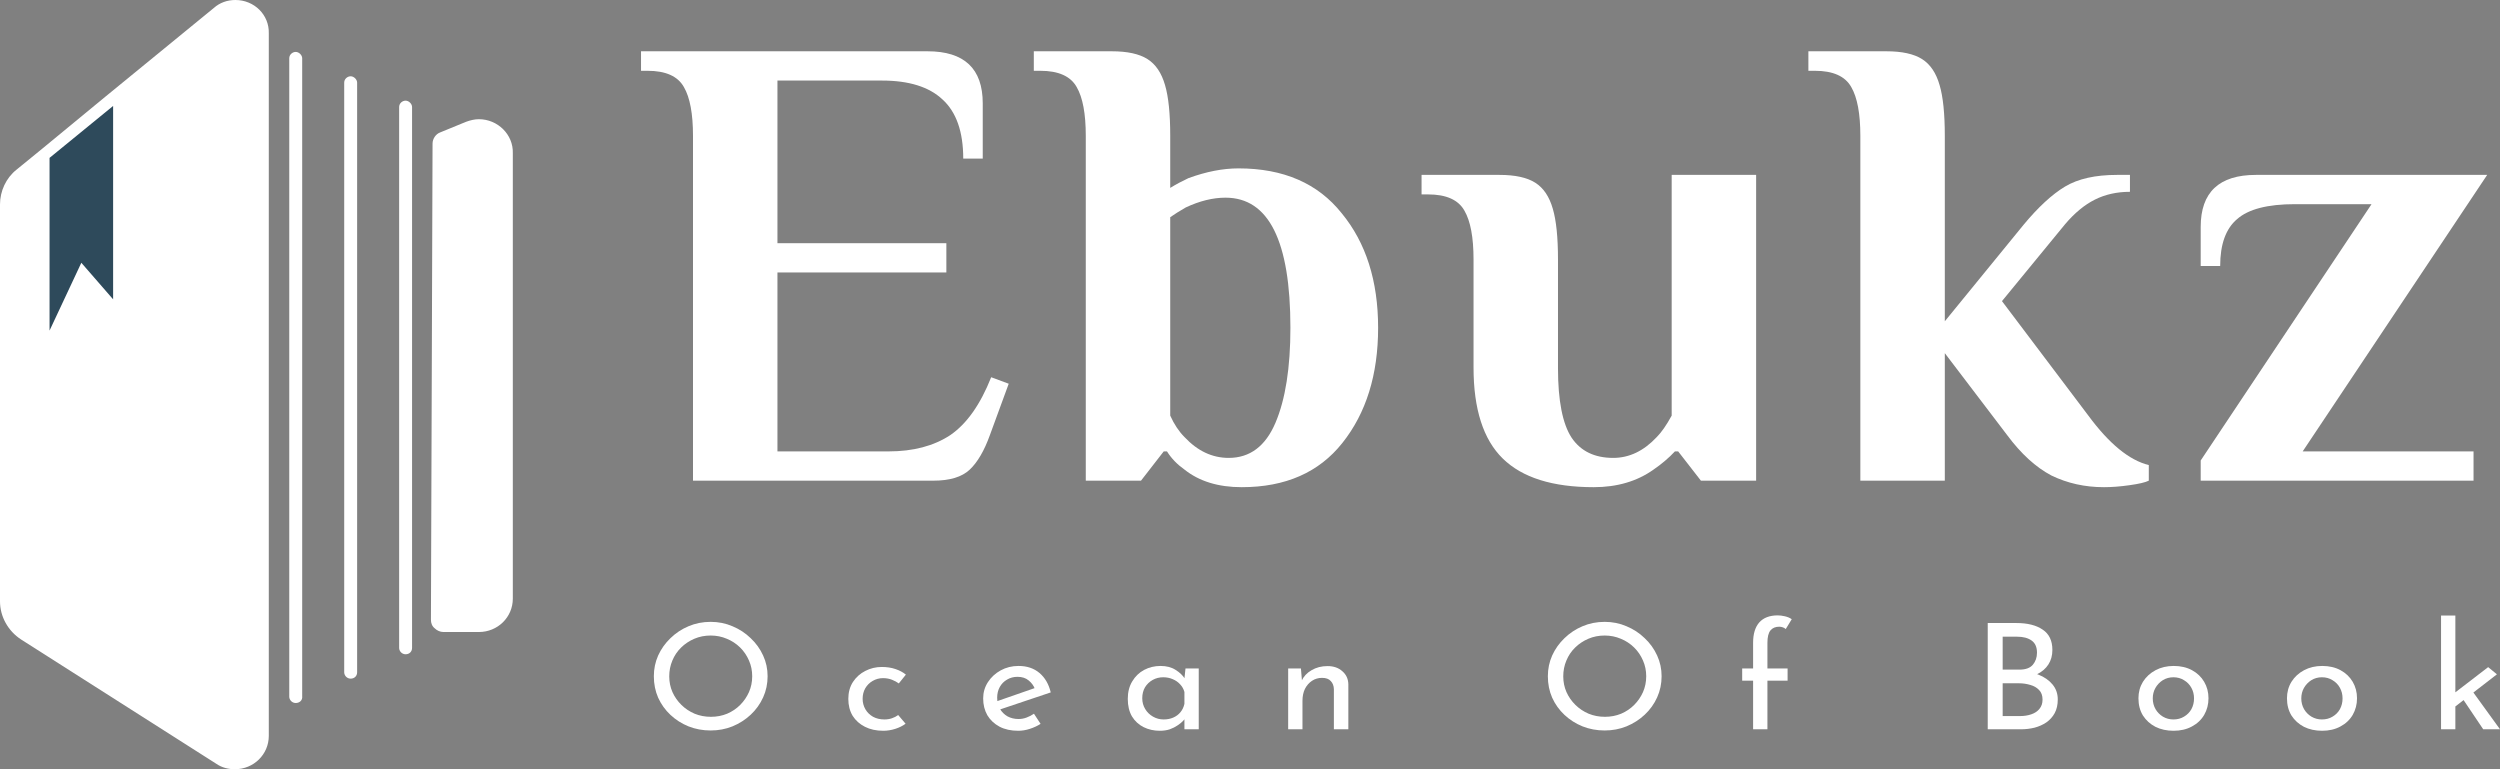
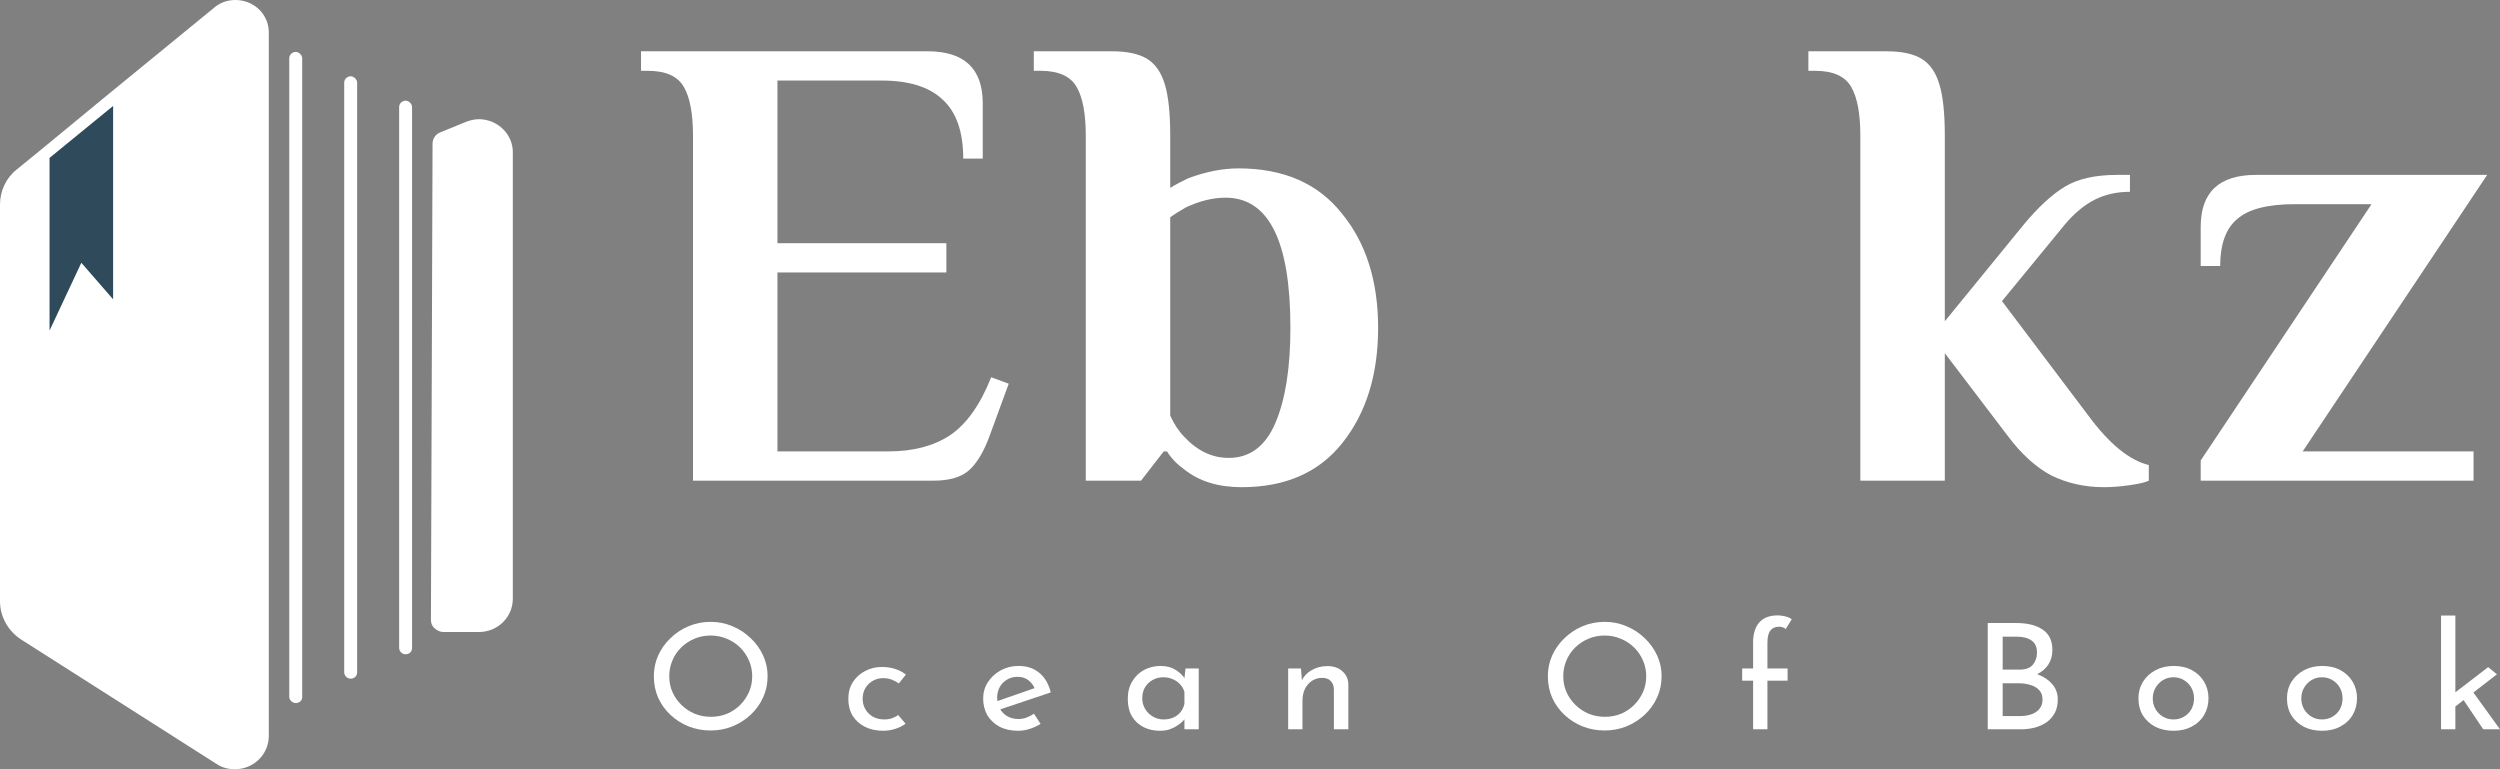
<svg xmlns="http://www.w3.org/2000/svg" width="195" height="60" viewBox="0 0 195 60" fill="none">
  <rect x="0" y="0" width="195" height="60" fill="#808080" stroke="none" />
  <path d="M54.054 10.597C54.054 8.872 53.817 7.603 53.344 6.791C52.871 5.945 51.925 5.522 50.507 5.522H50V4H72.346C75.218 4 76.654 5.353 76.654 8.06V12.373H75.133C75.133 10.276 74.593 8.736 73.512 7.755C72.465 6.774 70.894 6.284 68.799 6.284H60.641V18.97H73.816V21.254H60.641V35.209H69.306C71.232 35.209 72.836 34.786 74.12 33.94C75.404 33.061 76.468 31.555 77.312 29.424L78.68 29.931L77.211 33.94C76.772 35.158 76.248 36.055 75.64 36.63C75.032 37.205 74.086 37.492 72.802 37.492H54.054V10.597Z" fill="white" />
  <path d="M96.852 38C95.028 38 93.541 37.543 92.393 36.63C91.819 36.224 91.362 35.75 91.025 35.209H90.771L88.998 37.492H84.691V10.597C84.691 8.872 84.454 7.603 83.981 6.791C83.508 5.945 82.562 5.522 81.144 5.522H80.637V4H86.718C87.934 4 88.863 4.203 89.504 4.609C90.146 5.015 90.602 5.692 90.873 6.639C91.143 7.552 91.278 8.872 91.278 10.597V14.657C91.717 14.386 92.19 14.132 92.697 13.896C94.082 13.388 95.382 13.134 96.599 13.134C100.112 13.134 102.797 14.302 104.655 16.636C106.547 18.936 107.493 21.913 107.493 25.567C107.493 29.221 106.564 32.215 104.706 34.549C102.882 36.85 100.264 38 96.852 38ZM95.838 35.716C97.494 35.716 98.71 34.803 99.487 32.976C100.264 31.149 100.652 28.68 100.652 25.567C100.652 18.801 98.963 15.418 95.585 15.418C94.606 15.418 93.575 15.672 92.494 16.179C92.021 16.45 91.616 16.703 91.278 16.94V32.418C91.582 33.094 91.954 33.653 92.393 34.093C93.406 35.175 94.555 35.716 95.838 35.716Z" fill="white" />
-   <path d="M124.31 38C121.101 38 118.736 37.256 117.216 35.767C115.696 34.279 114.936 31.91 114.936 28.663V20.239C114.936 18.513 114.699 17.245 114.226 16.433C113.753 15.587 112.807 15.164 111.389 15.164H110.882V13.642H116.962C118.179 13.642 119.108 13.845 119.749 14.251C120.391 14.657 120.847 15.333 121.118 16.281C121.388 17.194 121.523 18.513 121.523 20.239V28.713C121.523 31.251 121.878 33.061 122.587 34.143C123.297 35.192 124.378 35.716 125.83 35.716C127.08 35.716 128.212 35.175 129.225 34.093C129.597 33.72 129.985 33.162 130.391 32.418V13.642H136.978V37.492H132.671L130.897 35.209H130.644C130.171 35.716 129.614 36.19 128.972 36.63C127.688 37.543 126.134 38 124.31 38Z" fill="white" />
  <path d="M164.109 38C162.623 38 161.255 37.696 160.005 37.087C158.789 36.444 157.64 35.395 156.559 33.94L151.695 27.546V37.492H145.107V10.597C145.107 8.872 144.871 7.603 144.398 6.791C143.925 5.945 142.979 5.522 141.56 5.522H141.054V4H147.134C148.35 4 149.279 4.203 149.921 4.609C150.563 5.015 151.019 5.692 151.289 6.639C151.56 7.552 151.695 8.872 151.695 10.597V25.06L157.826 17.549C158.975 16.162 160.056 15.164 161.069 14.555C162.082 13.946 163.434 13.642 165.123 13.642H166.136V14.961C165.123 14.961 164.211 15.164 163.4 15.57C162.589 15.976 161.812 16.619 161.069 17.498L156.154 23.487L162.893 32.418C164.515 34.617 166.086 35.903 167.606 36.275V37.492C167.335 37.628 166.829 37.746 166.086 37.848C165.376 37.949 164.717 38 164.109 38Z" fill="white" />
  <path d="M171.654 35.919L184.98 15.925H179.001C176.873 15.925 175.37 16.314 174.491 17.093C173.613 17.837 173.174 19.055 173.174 20.746H171.654V17.701C171.654 14.995 173.089 13.642 175.961 13.642H194L179.609 35.209H192.936V37.492H171.654V35.919Z" fill="white" />
  <path d="M190.402 56.885V48.011H191.518V56.885H190.402ZM192.719 53.733L195 56.885H193.691L191.974 54.329L192.719 53.733ZM191.17 55.372L191.062 54.352L194.076 52.036L194.76 52.597L191.17 55.372Z" fill="white" />
  <path d="M178.384 54.466C178.384 53.992 178.5 53.564 178.733 53.182C178.973 52.8 179.301 52.498 179.717 52.276C180.133 52.055 180.606 51.944 181.134 51.944C181.678 51.944 182.154 52.055 182.563 52.276C182.971 52.498 183.287 52.8 183.511 53.182C183.735 53.564 183.847 53.992 183.847 54.466C183.847 54.94 183.735 55.372 183.511 55.762C183.287 56.144 182.967 56.446 182.551 56.667C182.142 56.889 181.666 57 181.122 57C180.594 57 180.121 56.897 179.705 56.69C179.297 56.476 178.973 56.182 178.733 55.808C178.5 55.425 178.384 54.978 178.384 54.466ZM179.501 54.478C179.501 54.783 179.573 55.062 179.717 55.315C179.861 55.559 180.053 55.754 180.293 55.899C180.542 56.045 180.814 56.117 181.11 56.117C181.422 56.117 181.698 56.045 181.938 55.899C182.186 55.754 182.378 55.559 182.515 55.315C182.651 55.062 182.719 54.783 182.719 54.478C182.719 54.172 182.651 53.897 182.515 53.652C182.378 53.4 182.186 53.201 181.938 53.056C181.698 52.903 181.422 52.827 181.11 52.827C180.806 52.827 180.529 52.903 180.281 53.056C180.041 53.209 179.849 53.411 179.705 53.664C179.569 53.908 179.501 54.18 179.501 54.478Z" fill="white" />
  <path d="M166.799 54.466C166.799 53.992 166.915 53.564 167.148 53.182C167.388 52.8 167.716 52.498 168.132 52.276C168.548 52.055 169.021 51.944 169.549 51.944C170.093 51.944 170.569 52.055 170.978 52.276C171.386 52.498 171.702 52.8 171.926 53.182C172.15 53.564 172.262 53.992 172.262 54.466C172.262 54.94 172.15 55.372 171.926 55.762C171.702 56.144 171.382 56.446 170.966 56.667C170.557 56.889 170.081 57 169.537 57C169.009 57 168.536 56.897 168.12 56.69C167.712 56.476 167.388 56.182 167.148 55.808C166.915 55.425 166.799 54.978 166.799 54.466ZM167.916 54.478C167.916 54.783 167.988 55.062 168.132 55.315C168.276 55.559 168.468 55.754 168.708 55.899C168.956 56.045 169.229 56.117 169.525 56.117C169.837 56.117 170.113 56.045 170.353 55.899C170.601 55.754 170.793 55.559 170.93 55.315C171.066 55.062 171.134 54.783 171.134 54.478C171.134 54.172 171.066 53.897 170.93 53.652C170.793 53.4 170.601 53.201 170.353 53.056C170.113 52.903 169.837 52.827 169.525 52.827C169.221 52.827 168.944 52.903 168.696 53.056C168.456 53.209 168.264 53.411 168.12 53.664C167.984 53.908 167.916 54.18 167.916 54.478Z" fill="white" />
  <path d="M157.277 48.596C158.149 48.596 158.833 48.768 159.33 49.112C159.834 49.448 160.086 49.976 160.086 50.694C160.086 51.13 159.982 51.508 159.774 51.829C159.566 52.15 159.274 52.403 158.897 52.586C158.529 52.769 158.093 52.873 157.589 52.895L157.421 52.322C158.005 52.338 158.529 52.437 158.993 52.62C159.458 52.804 159.826 53.06 160.098 53.389C160.37 53.717 160.506 54.107 160.506 54.558C160.506 54.971 160.426 55.326 160.266 55.624C160.106 55.915 159.89 56.155 159.618 56.346C159.346 56.53 159.037 56.667 158.693 56.759C158.349 56.843 157.993 56.885 157.625 56.885H155.043V48.596H157.277ZM157.517 52.231C157.997 52.231 158.345 52.105 158.561 51.852C158.777 51.592 158.885 51.279 158.885 50.912C158.885 50.476 158.745 50.159 158.465 49.961C158.185 49.762 157.809 49.662 157.337 49.662H156.208V52.231H157.517ZM157.565 55.853C157.885 55.853 158.177 55.808 158.441 55.716C158.713 55.624 158.925 55.483 159.077 55.292C159.238 55.101 159.318 54.86 159.318 54.569C159.318 54.248 159.226 53.996 159.041 53.813C158.865 53.629 158.637 53.499 158.357 53.423C158.077 53.339 157.789 53.297 157.493 53.297H156.208V55.853H157.565Z" fill="white" />
  <path d="M136.742 56.885V53.09H135.89V52.139H136.742V50.133C136.742 49.445 136.902 48.917 137.222 48.55C137.551 48.183 138.031 48 138.663 48C138.831 48 139.015 48.023 139.215 48.069C139.424 48.115 139.604 48.191 139.756 48.298L139.288 49.066C139.215 48.998 139.135 48.952 139.047 48.929C138.959 48.898 138.871 48.883 138.783 48.883C138.487 48.883 138.259 48.978 138.099 49.169C137.939 49.361 137.859 49.685 137.859 50.144V52.139H139.432V53.09H137.859V56.885H136.742Z" fill="white" />
  <path d="M120.733 52.746C120.733 52.173 120.845 51.634 121.069 51.13C121.301 50.618 121.621 50.167 122.03 49.777C122.438 49.38 122.906 49.07 123.434 48.848C123.971 48.619 124.547 48.505 125.163 48.505C125.771 48.505 126.34 48.619 126.868 48.848C127.404 49.07 127.877 49.38 128.285 49.777C128.701 50.167 129.025 50.618 129.257 51.13C129.489 51.634 129.605 52.173 129.605 52.746C129.605 53.335 129.489 53.885 129.257 54.397C129.025 54.91 128.701 55.361 128.285 55.75C127.877 56.133 127.404 56.434 126.868 56.656C126.34 56.87 125.771 56.977 125.163 56.977C124.547 56.977 123.971 56.87 123.434 56.656C122.906 56.442 122.438 56.144 122.03 55.762C121.621 55.38 121.301 54.932 121.069 54.42C120.845 53.908 120.733 53.35 120.733 52.746ZM121.934 52.758C121.934 53.194 122.018 53.602 122.186 53.985C122.354 54.359 122.586 54.692 122.882 54.982C123.178 55.273 123.522 55.502 123.915 55.67C124.307 55.831 124.731 55.911 125.187 55.911C125.635 55.911 126.056 55.831 126.448 55.67C126.84 55.502 127.18 55.273 127.468 54.982C127.757 54.692 127.985 54.359 128.153 53.985C128.321 53.602 128.405 53.19 128.405 52.746C128.405 52.311 128.321 51.902 128.153 51.52C127.985 51.13 127.753 50.79 127.456 50.499C127.16 50.209 126.816 49.983 126.424 49.823C126.032 49.655 125.611 49.571 125.163 49.571C124.707 49.571 124.283 49.655 123.891 49.823C123.498 49.991 123.154 50.22 122.858 50.511C122.562 50.801 122.334 51.141 122.174 51.531C122.014 51.913 121.934 52.322 121.934 52.758Z" fill="white" />
  <path d="M101.473 52.139L101.569 53.297L101.521 53.113C101.681 52.762 101.942 52.483 102.302 52.276C102.662 52.062 103.078 51.955 103.55 51.955C104.023 51.955 104.407 52.089 104.703 52.357C105.007 52.617 105.163 52.957 105.171 53.377V56.885H104.043V53.755C104.035 53.495 103.955 53.285 103.803 53.125C103.658 52.957 103.43 52.873 103.118 52.873C102.83 52.873 102.57 52.949 102.338 53.102C102.106 53.255 101.922 53.465 101.785 53.733C101.657 54 101.593 54.309 101.593 54.661V56.885H100.477V52.139H101.473Z" fill="white" />
  <path d="M90.464 57C90 57 89.576 56.904 89.192 56.713C88.816 56.522 88.515 56.243 88.291 55.876C88.075 55.502 87.967 55.047 87.967 54.512C87.967 53.985 88.083 53.53 88.315 53.148C88.547 52.758 88.856 52.46 89.24 52.254C89.632 52.047 90.06 51.944 90.524 51.944C90.989 51.944 91.381 52.047 91.701 52.254C92.021 52.452 92.265 52.689 92.433 52.964L92.361 53.148L92.469 52.139H93.502V56.885H92.385V55.647L92.505 55.922C92.473 55.999 92.401 56.098 92.289 56.22C92.185 56.335 92.041 56.453 91.857 56.576C91.681 56.698 91.477 56.801 91.245 56.885C91.013 56.962 90.753 57 90.464 57ZM90.765 56.117C91.045 56.117 91.297 56.068 91.521 55.968C91.745 55.869 91.929 55.731 92.073 55.555C92.225 55.372 92.329 55.154 92.385 54.902V53.973C92.321 53.744 92.209 53.545 92.049 53.377C91.889 53.201 91.697 53.068 91.473 52.976C91.249 52.876 91.001 52.827 90.728 52.827C90.432 52.827 90.16 52.895 89.912 53.033C89.664 53.171 89.464 53.362 89.312 53.606C89.168 53.851 89.096 54.138 89.096 54.466C89.096 54.772 89.172 55.051 89.324 55.303C89.476 55.555 89.68 55.754 89.936 55.899C90.192 56.045 90.468 56.117 90.765 56.117Z" fill="white" />
  <path d="M79.424 57C78.856 57 78.368 56.893 77.96 56.679C77.551 56.457 77.235 56.159 77.011 55.785C76.795 55.403 76.687 54.967 76.687 54.478C76.687 54.011 76.811 53.587 77.059 53.205C77.307 52.823 77.639 52.517 78.056 52.288C78.472 52.059 78.936 51.944 79.448 51.944C80.105 51.944 80.649 52.127 81.081 52.494C81.513 52.861 81.806 53.366 81.958 54.008L77.864 55.383L77.599 54.753L80.961 53.583L80.721 53.733C80.625 53.48 80.465 53.262 80.241 53.079C80.017 52.888 79.725 52.792 79.364 52.792C79.06 52.792 78.788 52.865 78.548 53.01C78.308 53.148 78.12 53.339 77.984 53.583C77.847 53.828 77.779 54.107 77.779 54.42C77.779 54.749 77.852 55.039 77.996 55.292C78.14 55.536 78.336 55.731 78.584 55.876C78.84 56.014 79.128 56.083 79.448 56.083C79.665 56.083 79.873 56.045 80.073 55.968C80.281 55.892 80.473 55.792 80.649 55.67L81.165 56.461C80.917 56.622 80.637 56.752 80.325 56.851C80.021 56.95 79.721 57 79.424 57Z" fill="white" />
  <path d="M70.635 56.45C70.411 56.618 70.143 56.752 69.831 56.851C69.519 56.95 69.206 57 68.894 57C68.35 57 67.874 56.897 67.466 56.69C67.057 56.484 66.737 56.197 66.505 55.831C66.281 55.456 66.169 55.017 66.169 54.512C66.169 54.008 66.289 53.568 66.529 53.194C66.777 52.819 67.097 52.532 67.49 52.334C67.89 52.127 68.318 52.024 68.774 52.024C69.174 52.024 69.531 52.078 69.843 52.185C70.163 52.292 70.435 52.437 70.659 52.62L70.107 53.308C69.963 53.201 69.787 53.106 69.579 53.022C69.371 52.938 69.134 52.895 68.87 52.895C68.582 52.895 68.314 52.968 68.066 53.113C67.826 53.251 67.634 53.442 67.49 53.687C67.353 53.931 67.285 54.206 67.285 54.512C67.285 54.803 67.358 55.074 67.502 55.326C67.646 55.571 67.846 55.766 68.102 55.911C68.358 56.048 68.65 56.117 68.978 56.117C69.194 56.117 69.391 56.087 69.567 56.026C69.751 55.964 69.915 55.88 70.059 55.773L70.635 56.45Z" fill="white" />
  <path d="M51 52.746C51 52.173 51.112 51.634 51.336 51.13C51.568 50.618 51.889 50.167 52.297 49.777C52.705 49.38 53.173 49.07 53.701 48.848C54.238 48.619 54.814 48.505 55.43 48.505C56.039 48.505 56.607 48.619 57.135 48.848C57.671 49.07 58.144 49.38 58.552 49.777C58.968 50.167 59.292 50.618 59.524 51.13C59.757 51.634 59.873 52.173 59.873 52.746C59.873 53.335 59.757 53.885 59.524 54.397C59.292 54.91 58.968 55.361 58.552 55.75C58.144 56.133 57.671 56.434 57.135 56.656C56.607 56.87 56.039 56.977 55.43 56.977C54.814 56.977 54.238 56.87 53.701 56.656C53.173 56.442 52.705 56.144 52.297 55.762C51.889 55.38 51.568 54.932 51.336 54.42C51.112 53.908 51 53.35 51 52.746ZM52.201 52.758C52.201 53.194 52.285 53.602 52.453 53.985C52.621 54.359 52.853 54.692 53.149 54.982C53.445 55.273 53.789 55.502 54.182 55.67C54.574 55.831 54.998 55.911 55.454 55.911C55.903 55.911 56.323 55.831 56.715 55.67C57.107 55.502 57.447 55.273 57.736 54.982C58.024 54.692 58.252 54.359 58.42 53.985C58.588 53.602 58.672 53.19 58.672 52.746C58.672 52.311 58.588 51.902 58.42 51.52C58.252 51.13 58.02 50.79 57.724 50.499C57.427 50.209 57.083 49.983 56.691 49.823C56.299 49.655 55.879 49.571 55.43 49.571C54.974 49.571 54.55 49.655 54.158 49.823C53.765 49.991 53.421 50.22 53.125 50.511C52.829 50.801 52.601 51.141 52.441 51.531C52.281 51.913 52.201 52.322 52.201 52.758Z" fill="white" />
  <path d="M34.579 48.802C34.453 48.802 34.327 48.76 34.243 48.678C34.159 48.595 34.117 48.471 34.117 48.347L34.243 11.198C34.243 10.992 34.369 10.826 34.537 10.785L36.554 9.959C36.806 9.835 37.1 9.793 37.394 9.793C38.613 9.793 39.579 10.744 39.579 11.942V46.694C39.579 47.893 38.613 48.843 37.394 48.843H34.579V48.802Z" fill="white" />
  <path d="M37.353 10.248C38.235 10.248 39.075 10.95 39.075 11.942V46.694C39.075 47.603 38.319 48.389 37.353 48.389H34.58L34.706 11.24L36.722 10.413C36.932 10.289 37.143 10.248 37.353 10.248ZM37.353 9.298C37.017 9.298 36.68 9.38 36.344 9.504L34.328 10.331C33.991 10.455 33.739 10.826 33.739 11.198L33.613 48.347C33.613 48.595 33.697 48.843 33.907 49.008C34.075 49.174 34.328 49.297 34.58 49.297H37.353C38.823 49.297 40 48.141 40 46.694V11.942C40.042 10.496 38.823 9.298 37.353 9.298Z" fill="white" />
  <path d="M18.361 59.545C17.94 59.545 17.52 59.422 17.184 59.215L1.932 49.504C1.05 48.926 0.504 47.975 0.504 46.901V15.95C0.504 15.041 0.924 14.174 1.638 13.595L16.974 0.95C17.394 0.62 17.856 0.455 18.361 0.455C19.579 0.455 20.545 1.405 20.545 2.603V57.397C20.545 58.595 19.579 59.545 18.361 59.545Z" fill="white" />
  <path d="M18.361 0.95C19.243 0.95 20.084 1.612 20.084 2.645V57.438C20.084 58.43 19.243 59.132 18.361 59.132C18.067 59.132 17.731 59.05 17.436 58.843L2.185 49.132C1.429 48.636 0.966 47.81 0.966 46.942V15.95C0.966 15.165 1.302 14.421 1.933 13.926L3.907 12.314L8.823 8.264L17.268 1.322C17.605 1.074 17.983 0.95 18.361 0.95ZM18.361 0C17.731 0 17.142 0.207 16.68 0.62L8.193 7.562L3.277 11.612L1.302 13.223C0.462 13.884 0 14.917 0 15.95V46.901C0 48.099 0.63 49.215 1.639 49.876L16.89 59.587C17.311 59.876 17.815 60 18.319 60C19.789 60 20.966 58.843 20.966 57.397V2.603C21.008 1.157 19.831 0 18.361 0Z" fill="white" />
  <path d="M23.067 54.835C22.773 54.835 22.562 54.587 22.562 54.339V4.545C22.562 4.256 22.815 4.05 23.067 4.05C23.319 4.05 23.571 4.297 23.571 4.545V54.297C23.613 54.628 23.361 54.835 23.067 54.835Z" fill="white" />
  <path d="M27.352 52.934C27.058 52.934 26.848 52.686 26.848 52.438V6.446C26.848 6.157 27.1 5.95 27.352 5.95C27.604 5.95 27.856 6.198 27.856 6.446V52.438C27.856 52.727 27.646 52.934 27.352 52.934Z" fill="white" />
  <path d="M31.637 51.033C31.343 51.033 31.133 50.785 31.133 50.537V8.347C31.133 8.058 31.385 7.851 31.637 7.851C31.889 7.851 32.141 8.099 32.141 8.347V50.537C32.141 50.827 31.931 51.033 31.637 51.033Z" fill="white" />
  <path d="M8.823 8.264V23.347L6.344 20.496L3.865 25.785V12.314L8.823 8.264Z" fill="#2E4A5B" />
</svg>